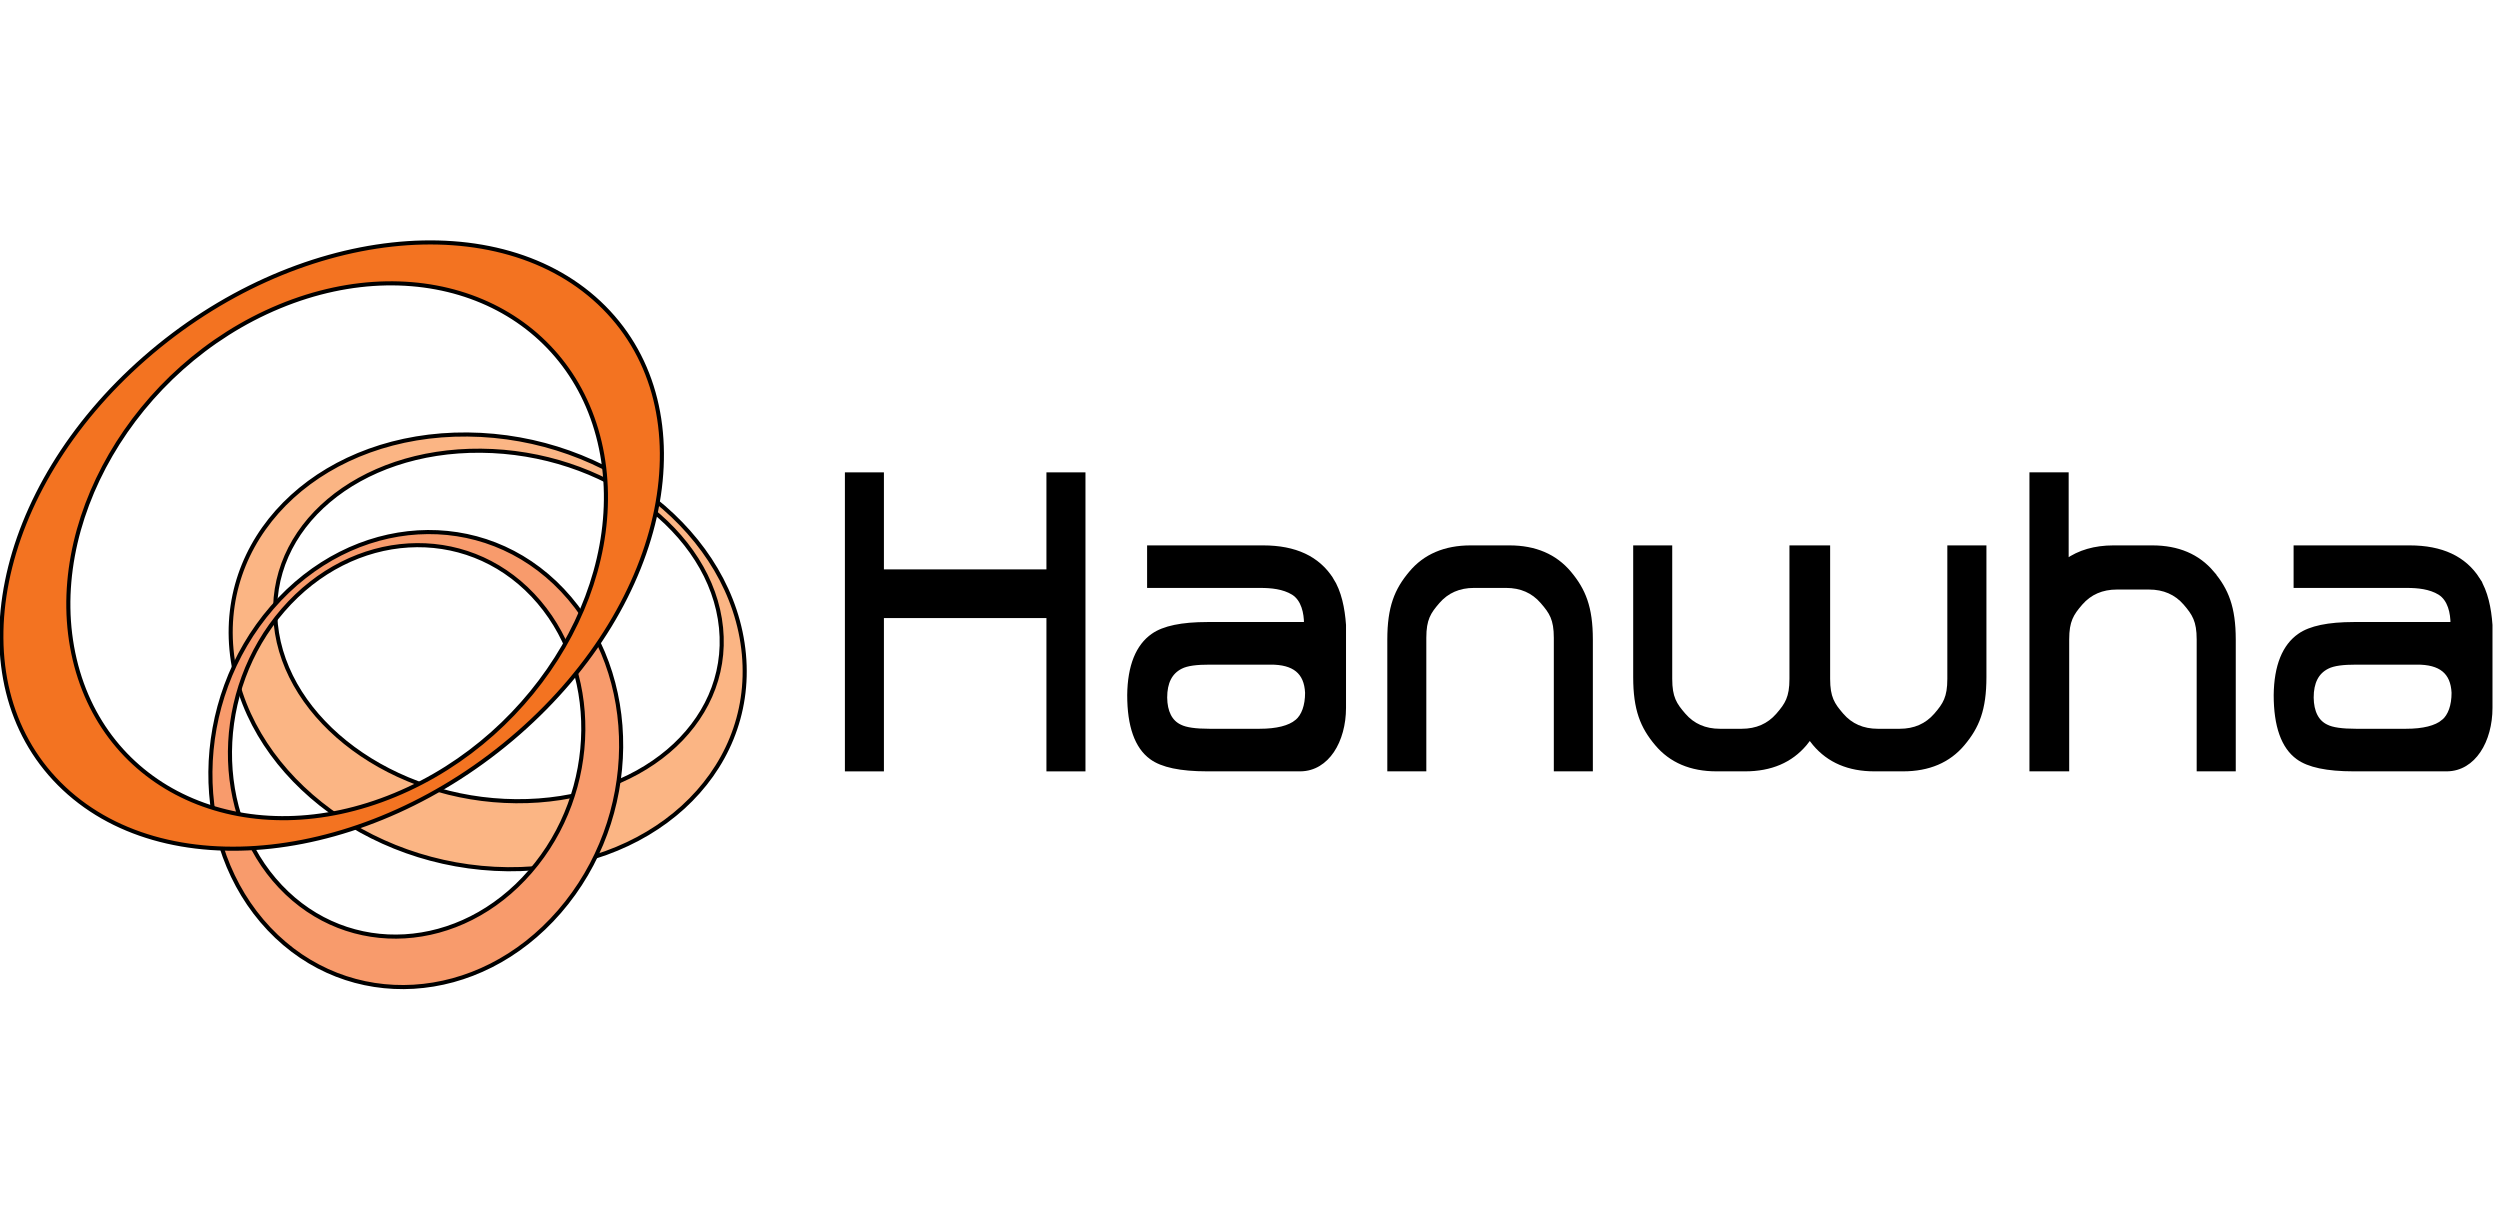
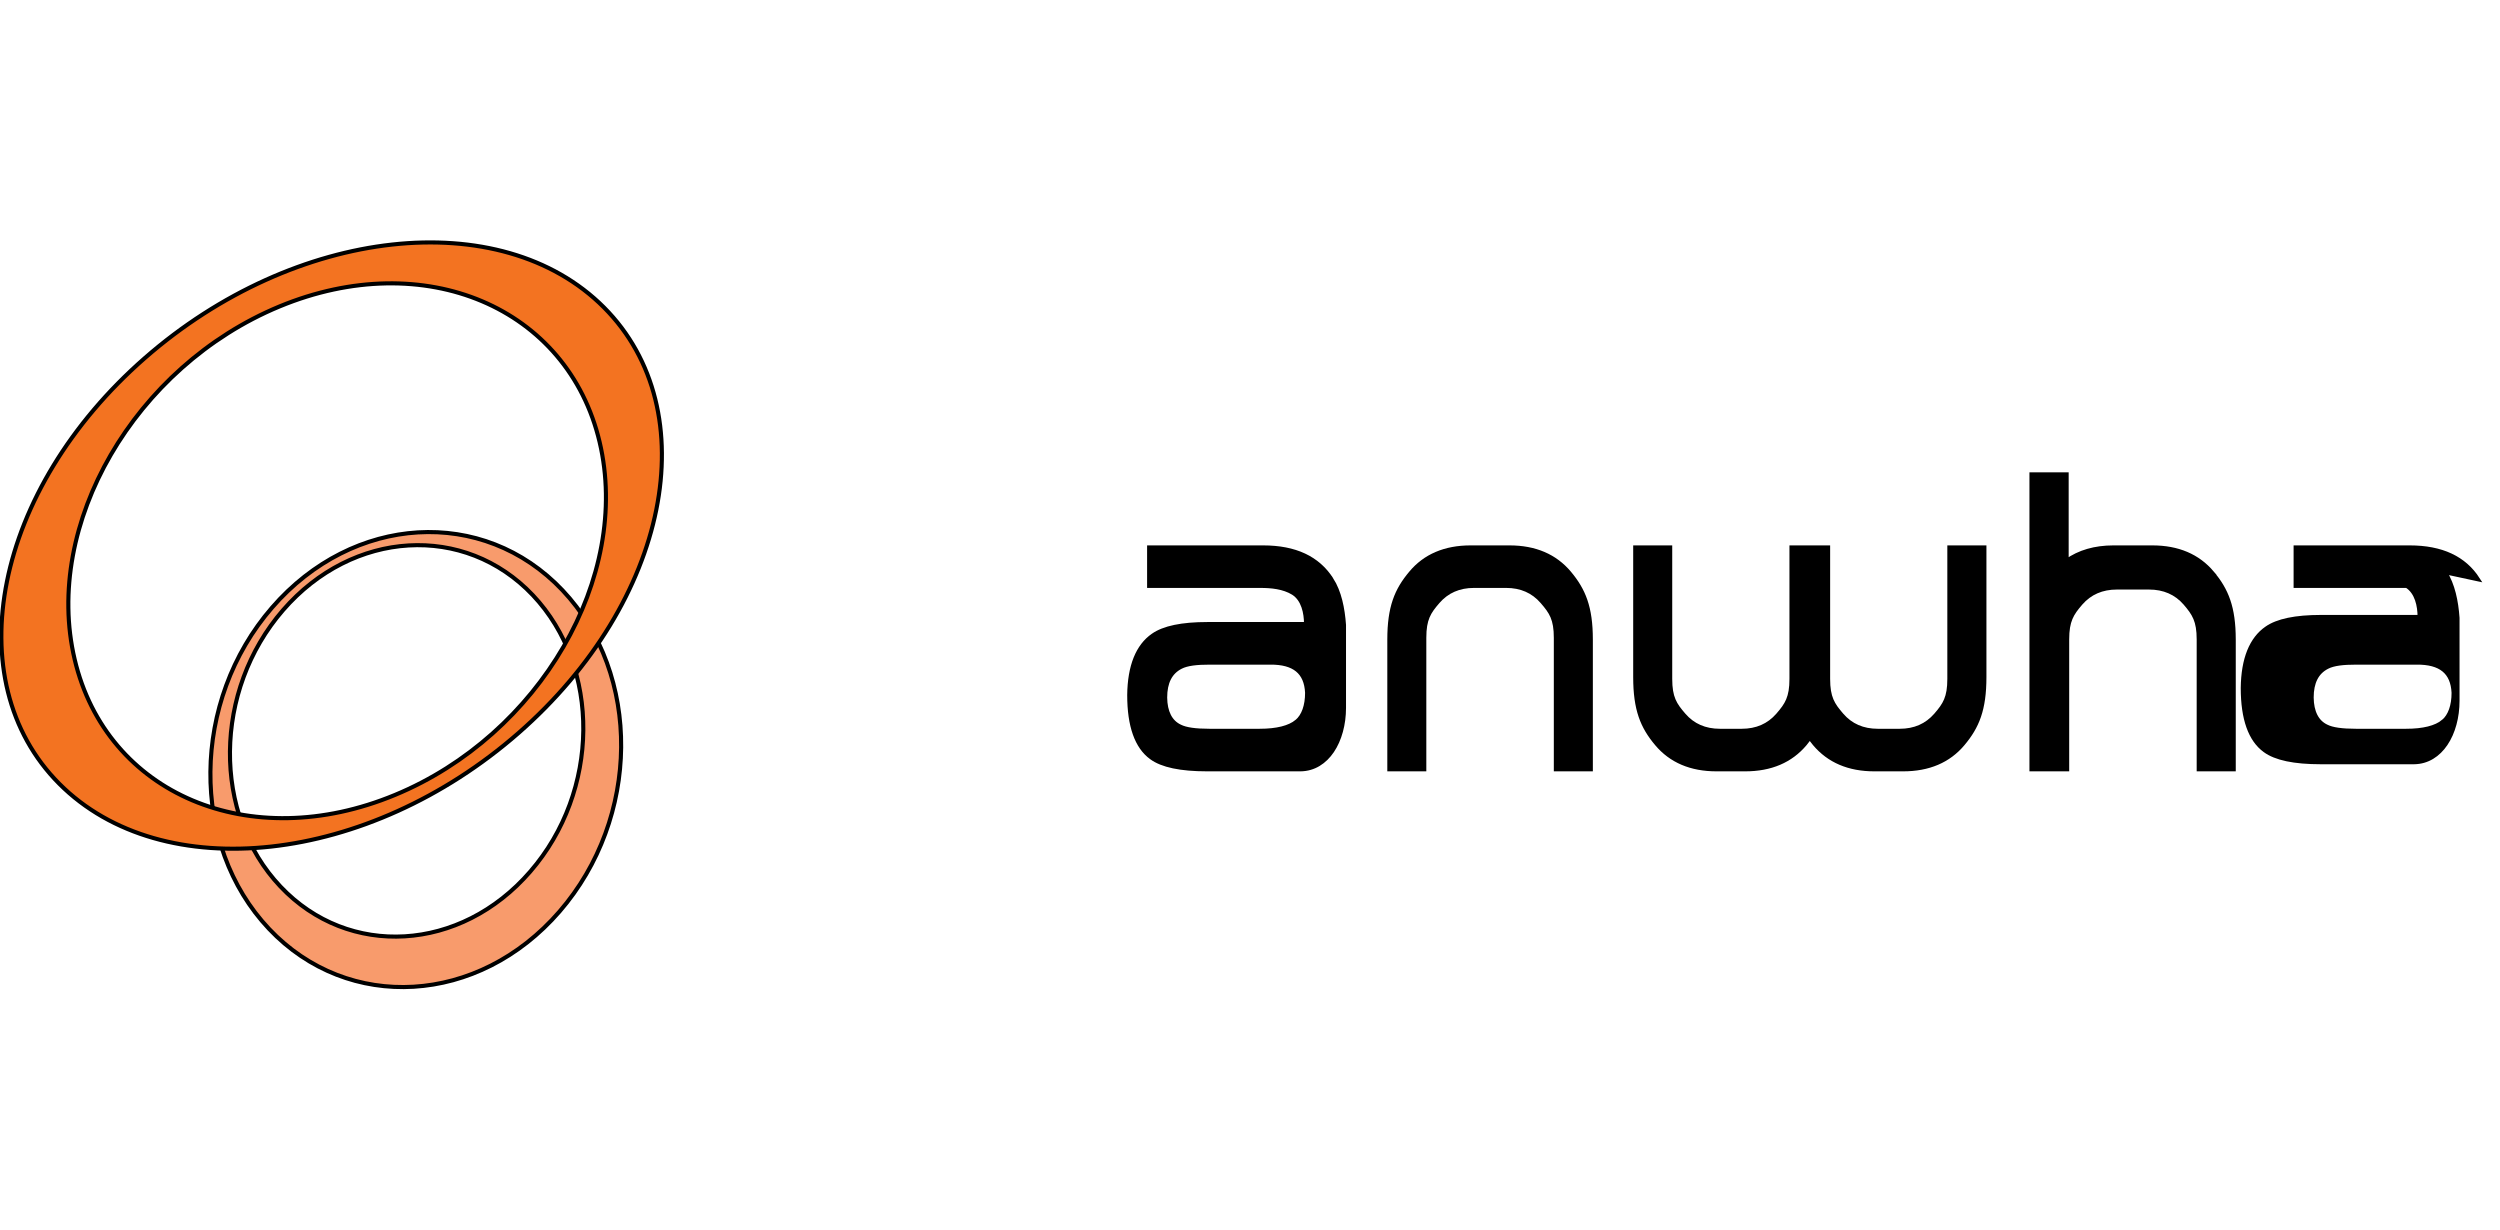
<svg xmlns="http://www.w3.org/2000/svg" width="610" height="300" xml:space="preserve" enable-background="new 0 0 209.337 56.693" version="1.0">
  <g>
    <title>Layer 1</title>
    <g stroke="null" id="svg_1">
      <g stroke="null" id="svg_2">
-         <path stroke="null" id="svg_3" d="m67.299,152.295c-2.347,-23.629 20.062,-42.579 50.061,-42.319c29.99,0.263 56.226,19.613 58.573,43.21c2.35,23.632 -20.048,42.56 -50.046,42.307c-29.993,-0.24 -56.232,-19.597 -58.588,-43.198m114.21,7.326c-2.71,-29.295 -32.9,-53.286 -67.419,-53.604c-34.542,-0.314 -60.325,23.18 -57.61,52.463c2.71,29.292 32.897,53.29 67.422,53.61c34.528,0.304 60.328,-23.184 57.607,-52.469" fill="#FBB584" />
        <path stroke="null" id="svg_4" d="m129.383,212.664c-16.993,19.655 -44.305,21.27 -60.961,3.644c-16.665,-17.61 -16.38,-47.806 0.635,-67.432c17.01,-19.629 44.313,-21.257 60.969,-3.641c16.65,17.623 16.372,47.825 -0.644,67.429m-63.003,-64.407c-19.769,22.802 -20.091,57.901 -0.725,78.393c19.363,20.469 51.102,18.585 70.863,-4.23c19.772,-22.812 20.103,-57.914 0.731,-78.399c-19.36,-20.472 -51.094,-18.585 -70.868,4.237" fill="#F89B6C" />
        <path stroke="null" id="svg_5" d="m68.187,74.78c35.375,-14.636 70.349,0.173 78.119,33.077c7.784,32.929 -14.59,71.493 -49.959,86.12c-35.378,14.662 -70.358,-0.16 -78.124,-33.07c-7.793,-32.913 14.596,-71.47 49.965,-86.126m-32.854,12.588c-36.695,32.09 -46.034,78.608 -20.869,103.868c25.171,25.273 75.325,19.729 112.031,-12.364c36.698,-32.087 46.048,-78.585 20.866,-103.865c-25.183,-25.27 -75.333,-19.742 -112.028,12.361" fill="#F37321" />
      </g>
-       <polygon stroke="null" id="svg_6" points="264.354,187.715 255.83,187.715 255.83,150.308 215.175,150.308 215.175,187.715 206.657,187.715 206.657,115.757 215.175,115.757 215.175,139.431 255.83,139.431 255.83,115.757 264.354,115.757 " />
      <path stroke="null" id="svg_7" d="m368.32,133.576c6.243,0 11.109,2.086 14.596,6.233c3.487,4.166 5.24,8.345 5.24,16.252l0,31.647l-8.524,0l0,-32.077c0,-4.576 -1.117,-6.275 -3.339,-8.823c-2.214,-2.564 -5.155,-3.855 -8.811,-3.855l-7.822,0c-3.656,0 -6.592,1.292 -8.817,3.855c-2.211,2.548 -3.322,4.246 -3.322,8.823l0,32.077l-8.518,0l0,-31.647c0,-7.906 1.735,-12.085 5.24,-16.252c3.455,-4.147 8.335,-6.233 14.579,-6.233l9.499,0z" />
      <path stroke="null" id="svg_8" d="m475.648,133.576l0,32.061c0,4.576 -1.097,6.285 -3.316,8.842c-2.234,2.554 -5.155,3.843 -8.82,3.843l-5.324,0c-3.644,0 -6.597,-1.288 -8.799,-3.843c-2.222,-2.557 -3.336,-4.266 -3.336,-8.842l0,-32.061l-8.927,0l0,32.061c0,4.576 -1.111,6.285 -3.331,8.842c-2.228,2.554 -5.164,3.843 -8.831,3.843l-5.295,0c-3.658,0 -6.6,-1.288 -8.808,-3.843c-2.228,-2.557 -3.339,-4.266 -3.339,-8.842l0,-32.061l-8.524,0l0,31.638c0,7.932 1.735,12.111 5.237,16.274c3.479,4.15 8.358,6.221 14.605,6.221l6.977,0c6.243,0 11.115,-2.07 14.605,-6.221c0.409,-0.494 0.809,-1.006 1.163,-1.497c0.363,0.487 0.769,1.003 1.175,1.497c3.493,4.15 8.358,6.221 14.593,6.221l6.995,0c6.246,0 11.118,-2.07 14.599,-6.221c3.496,-4.163 5.24,-8.345 5.24,-16.274l0,-31.638l-8.538,0z" />
      <path stroke="null" id="svg_9" d="m539.786,139.79c-3.493,-4.137 -8.37,-6.214 -14.605,-6.214l-9.496,0c-4.543,0 -8.338,1.115 -11.431,3.301l0,-21.126l-8.57,0l0,71.958l8.698,0l0,-31.692c0,-4.551 1.111,-6.278 3.322,-8.832c2.231,-2.554 5.164,-3.836 8.823,-3.836l7.816,0c3.661,0 6.609,1.282 8.834,3.836c2.199,2.554 3.313,4.282 3.313,8.832l0,31.692l8.535,0l0,-31.638c-0.003,-7.922 -1.758,-12.101 -5.24,-16.28z" />
-       <path stroke="null" id="svg_10" d="m604.608,141.341c-3.322,-5.173 -8.837,-7.765 -16.647,-7.765l-27.823,0l0,9.38l27.118,0c2.675,0 5.66,0.269 8.039,1.731c2.478,1.577 3.128,4.881 3.128,7.589l-24.069,0c-6.217,0 -10.645,0.917 -13.282,2.782c-3.693,2.564 -5.715,7.413 -5.791,14.556c0,7.506 1.816,12.621 5.396,15.216c2.611,1.929 7.146,2.878 13.592,2.878l22.812,0c3.27,-0.038 5.898,-1.785 7.711,-4.471c1.863,-2.753 2.875,-6.535 2.875,-10.509c0,-2.589 0,-5.198 0,-7.826l0,-12.415c-0.287,-4.022 -1.088,-8.047 -3.061,-11.146zm-8.437,34.714c-1.819,1.487 -4.857,2.266 -9.081,2.266l-12.246,0c-3.406,0 -5.771,-0.337 -7.143,-1.032c-2.414,-1.099 -3.621,-3.602 -3.664,-7.079c0,-3.708 1.25,-6.188 3.818,-7.486c1.538,-0.795 3.899,-1.051 7.085,-1.051l14.75,0c5.791,-0.048 8.756,2.304 8.991,7.365c0.003,3.128 -0.862,5.634 -2.51,7.019z" />
+       <path stroke="null" id="svg_10" d="m604.608,141.341c-3.322,-5.173 -8.837,-7.765 -16.647,-7.765l-27.823,0l0,9.38l27.118,0c2.478,1.577 3.128,4.881 3.128,7.589l-24.069,0c-6.217,0 -10.645,0.917 -13.282,2.782c-3.693,2.564 -5.715,7.413 -5.791,14.556c0,7.506 1.816,12.621 5.396,15.216c2.611,1.929 7.146,2.878 13.592,2.878l22.812,0c3.27,-0.038 5.898,-1.785 7.711,-4.471c1.863,-2.753 2.875,-6.535 2.875,-10.509c0,-2.589 0,-5.198 0,-7.826l0,-12.415c-0.287,-4.022 -1.088,-8.047 -3.061,-11.146zm-8.437,34.714c-1.819,1.487 -4.857,2.266 -9.081,2.266l-12.246,0c-3.406,0 -5.771,-0.337 -7.143,-1.032c-2.414,-1.099 -3.621,-3.602 -3.664,-7.079c0,-3.708 1.25,-6.188 3.818,-7.486c1.538,-0.795 3.899,-1.051 7.085,-1.051l14.75,0c5.791,-0.048 8.756,2.304 8.991,7.365c0.003,3.128 -0.862,5.634 -2.51,7.019z" />
      <path stroke="null" id="svg_11" d="m324.862,141.341c-3.325,-5.173 -8.834,-7.765 -16.641,-7.765l-27.829,0l0,9.38l27.115,0c2.681,0 5.663,0.269 8.042,1.731c2.478,1.577 3.128,4.881 3.128,7.589l-24.072,0c-6.214,0 -10.645,0.917 -13.282,2.782c-3.687,2.564 -5.713,7.413 -5.785,14.556c0,7.506 1.81,12.621 5.391,15.216c2.608,1.929 7.143,2.878 13.598,2.878l22.801,0c3.278,-0.038 5.901,-1.785 7.72,-4.471c1.857,-2.753 2.878,-6.535 2.878,-10.509c0,-2.589 0,-5.198 0,-7.826l0,-12.415c-0.29,-4.022 -1.085,-8.047 -3.064,-11.146zm-8.437,34.714c-1.819,1.487 -4.86,2.266 -9.078,2.266l-12.246,0c-3.409,0 -5.771,-0.337 -7.143,-1.032c-2.414,-1.099 -3.624,-3.602 -3.667,-7.079c0,-3.708 1.253,-6.188 3.818,-7.486c1.538,-0.795 3.902,-1.051 7.088,-1.051l14.747,0c5.794,-0.048 8.759,2.304 8.994,7.365c0.003,3.128 -0.862,5.634 -2.512,7.019z" />
    </g>
  </g>
</svg>